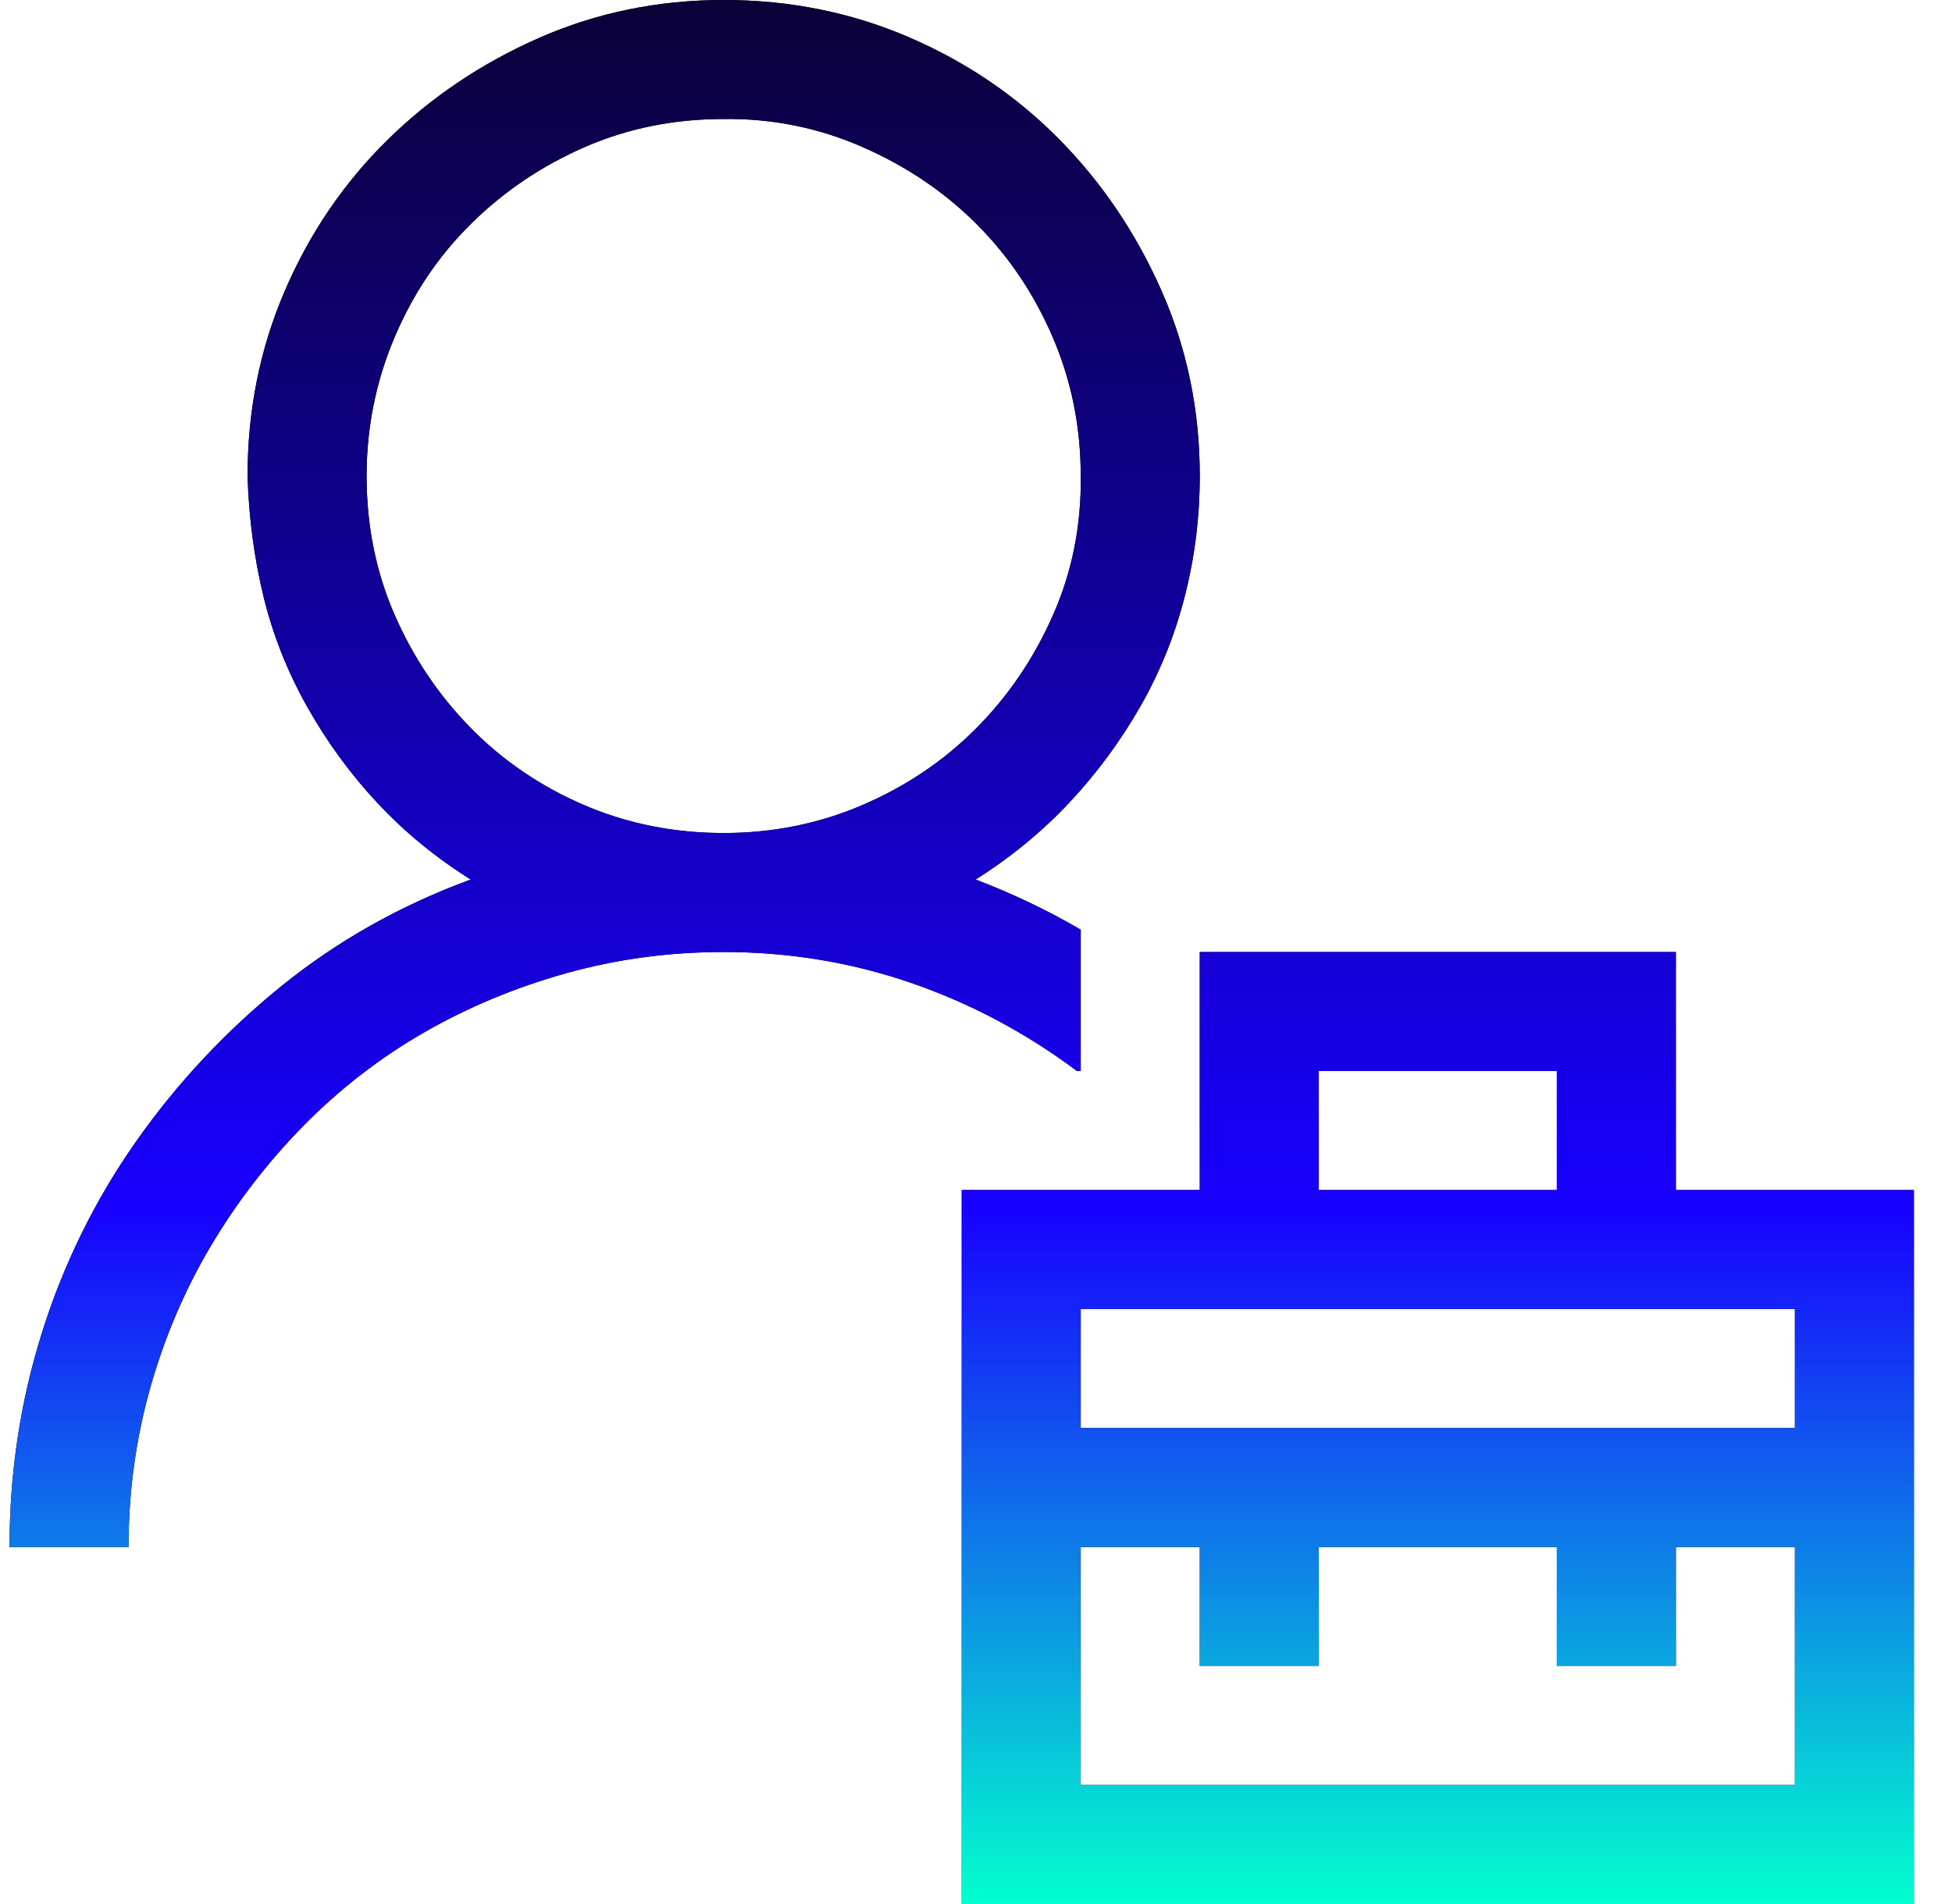
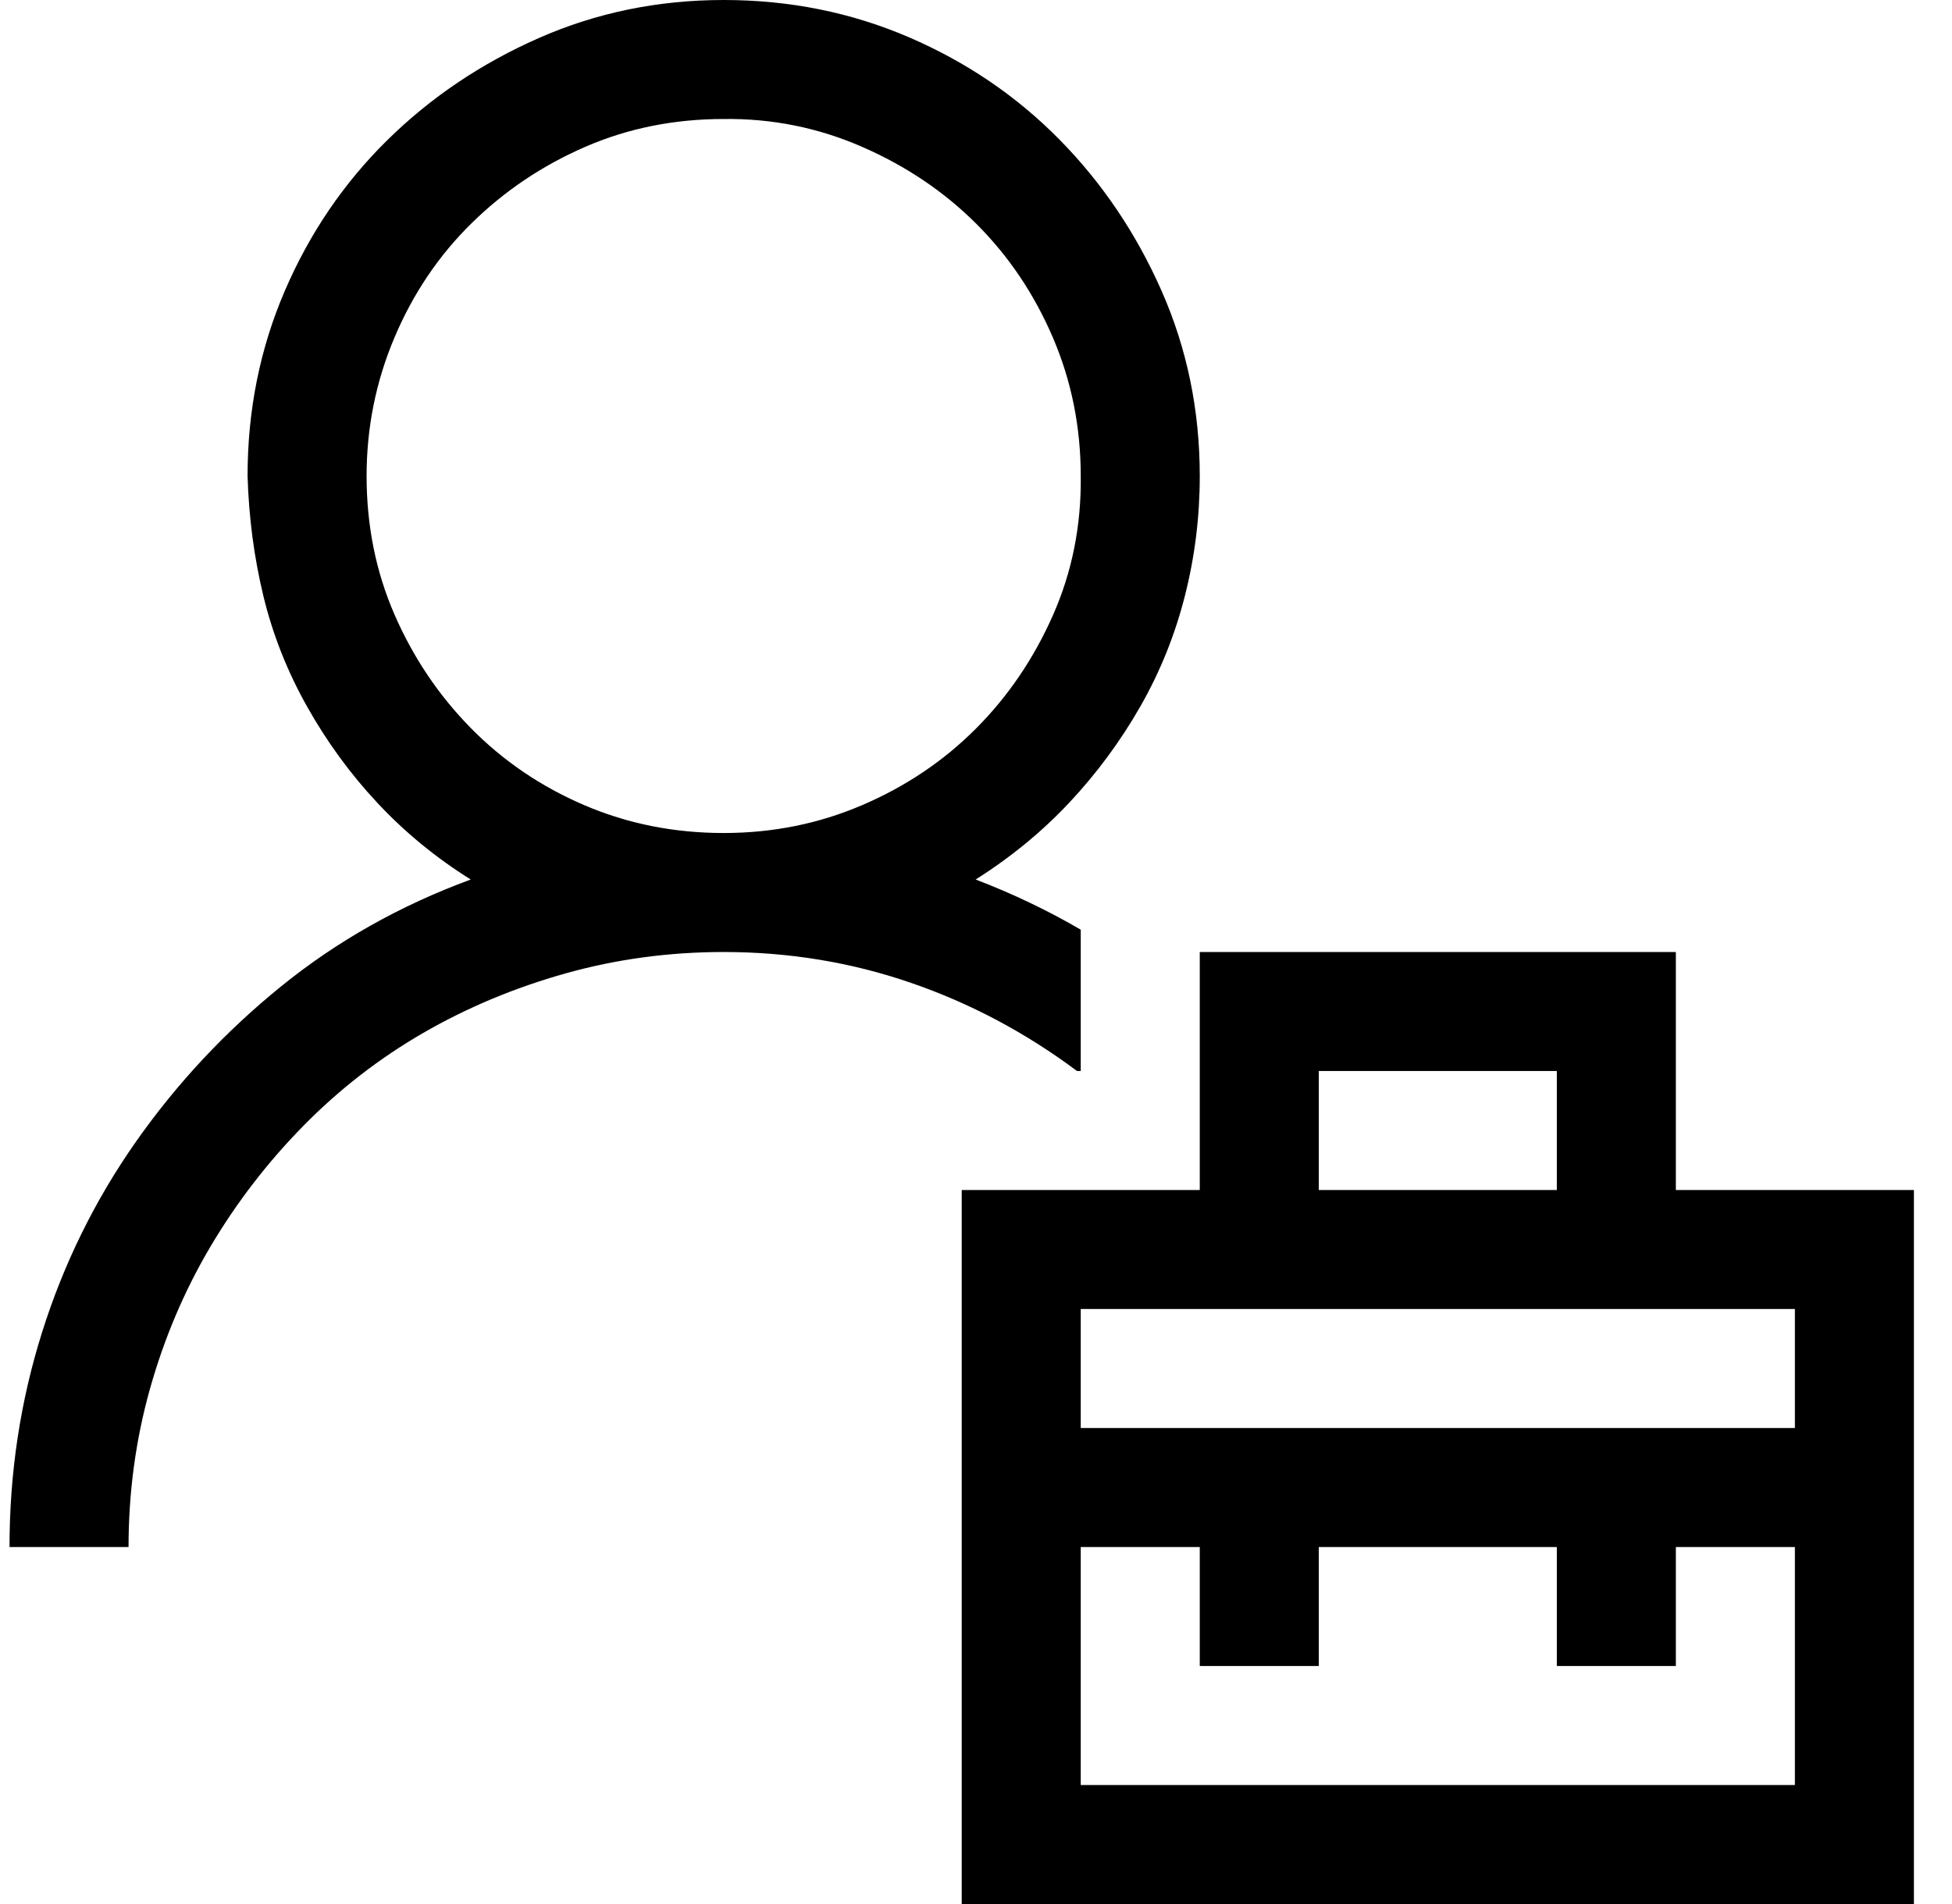
<svg xmlns="http://www.w3.org/2000/svg" width="41" height="40" viewBox="0 0 41 40" fill="none">
  <g clip-path="url(#clip0_1888_2822)">
    <path d="M22.622 22.5C21.541 21.693 20.376 21.074 19.126 20.645C17.876 20.215 16.567 20 15.2 20C14.054 20 12.947 20.15 11.88 20.449C10.812 20.749 9.816 21.165 8.891 21.699C7.967 22.233 7.127 22.884 6.372 23.652C5.617 24.421 4.966 25.267 4.419 26.191C3.872 27.116 3.449 28.112 3.149 29.18C2.85 30.247 2.7 31.354 2.7 32.5H0.2C0.2 30.938 0.428 29.434 0.884 27.988C1.339 26.543 1.997 25.208 2.856 23.984C3.716 22.76 4.731 21.673 5.903 20.723C7.075 19.772 8.403 19.023 9.887 18.477C9.158 18.021 8.507 17.487 7.934 16.875C7.361 16.263 6.867 15.586 6.45 14.844C6.033 14.102 5.727 13.327 5.532 12.52C5.337 11.712 5.226 10.872 5.2 10C5.2 8.62 5.46 7.324 5.981 6.113C6.502 4.902 7.218 3.848 8.13 2.949C9.041 2.051 10.102 1.335 11.313 0.801C12.524 0.267 13.82 0 15.2 0C16.58 0 17.876 0.26 19.087 0.781C20.298 1.302 21.352 2.018 22.251 2.93C23.149 3.841 23.865 4.902 24.399 6.113C24.933 7.324 25.2 8.62 25.2 10C25.2 10.859 25.096 11.699 24.887 12.52C24.679 13.34 24.367 14.115 23.95 14.844C23.533 15.573 23.038 16.244 22.466 16.855C21.893 17.467 21.235 18.008 20.493 18.477C21.274 18.776 22.01 19.128 22.7 19.531V22.5H22.622ZM7.7 10C7.7 11.042 7.895 12.012 8.286 12.91C8.677 13.809 9.21 14.603 9.887 15.293C10.565 15.983 11.359 16.523 12.27 16.914C13.182 17.305 14.158 17.5 15.2 17.5C16.229 17.5 17.199 17.305 18.11 16.914C19.022 16.523 19.816 15.99 20.493 15.312C21.17 14.635 21.71 13.841 22.114 12.93C22.518 12.018 22.713 11.042 22.7 10C22.7 8.971 22.505 8.001 22.114 7.09C21.723 6.178 21.189 5.384 20.512 4.707C19.835 4.03 19.035 3.49 18.11 3.086C17.186 2.682 16.216 2.487 15.2 2.5C14.158 2.5 13.188 2.695 12.29 3.086C11.391 3.477 10.597 4.01 9.907 4.688C9.217 5.365 8.677 6.165 8.286 7.09C7.895 8.014 7.7 8.984 7.7 10ZM40.2 25V40H20.2V25H25.2V20H35.2V25H40.2ZM27.7 25H32.7V22.5H27.7V25ZM37.7 32.5H35.2V35H32.7V32.5H27.7V35H25.2V32.5H22.7V37.5H37.7V32.5ZM37.7 27.5H22.7V30H37.7V27.5Z" fill="black" />
-     <path d="M22.622 22.5C21.541 21.693 20.376 21.074 19.126 20.645C17.876 20.215 16.567 20 15.2 20C14.054 20 12.947 20.15 11.88 20.449C10.812 20.749 9.816 21.165 8.891 21.699C7.967 22.233 7.127 22.884 6.372 23.652C5.617 24.421 4.966 25.267 4.419 26.191C3.872 27.116 3.449 28.112 3.149 29.18C2.85 30.247 2.7 31.354 2.7 32.5H0.2C0.2 30.938 0.428 29.434 0.884 27.988C1.339 26.543 1.997 25.208 2.856 23.984C3.716 22.76 4.731 21.673 5.903 20.723C7.075 19.772 8.403 19.023 9.887 18.477C9.158 18.021 8.507 17.487 7.934 16.875C7.361 16.263 6.867 15.586 6.45 14.844C6.033 14.102 5.727 13.327 5.532 12.52C5.337 11.712 5.226 10.872 5.2 10C5.2 8.62 5.46 7.324 5.981 6.113C6.502 4.902 7.218 3.848 8.13 2.949C9.041 2.051 10.102 1.335 11.313 0.801C12.524 0.267 13.82 0 15.2 0C16.58 0 17.876 0.26 19.087 0.781C20.298 1.302 21.352 2.018 22.251 2.93C23.149 3.841 23.865 4.902 24.399 6.113C24.933 7.324 25.2 8.62 25.2 10C25.2 10.859 25.096 11.699 24.887 12.52C24.679 13.34 24.367 14.115 23.95 14.844C23.533 15.573 23.038 16.244 22.466 16.855C21.893 17.467 21.235 18.008 20.493 18.477C21.274 18.776 22.01 19.128 22.7 19.531V22.5H22.622ZM7.7 10C7.7 11.042 7.895 12.012 8.286 12.91C8.677 13.809 9.21 14.603 9.887 15.293C10.565 15.983 11.359 16.523 12.27 16.914C13.182 17.305 14.158 17.5 15.2 17.5C16.229 17.5 17.199 17.305 18.11 16.914C19.022 16.523 19.816 15.99 20.493 15.312C21.17 14.635 21.71 13.841 22.114 12.93C22.518 12.018 22.713 11.042 22.7 10C22.7 8.971 22.505 8.001 22.114 7.09C21.723 6.178 21.189 5.384 20.512 4.707C19.835 4.03 19.035 3.49 18.11 3.086C17.186 2.682 16.216 2.487 15.2 2.5C14.158 2.5 13.188 2.695 12.29 3.086C11.391 3.477 10.597 4.01 9.907 4.688C9.217 5.365 8.677 6.165 8.286 7.09C7.895 8.014 7.7 8.984 7.7 10ZM40.2 25V40H20.2V25H25.2V20H35.2V25H40.2ZM27.7 25H32.7V22.5H27.7V25ZM37.7 32.5H35.2V35H32.7V32.5H27.7V35H25.2V32.5H22.7V37.5H37.7V32.5ZM37.7 27.5H22.7V30H37.7V27.5Z" fill="url(#paint0_linear_1888_2822)" />
  </g>
  <defs>
    <linearGradient id="paint0_linear_1888_2822" x1="20.2" y1="40" x2="20.2" y2="2.07476e-07" gradientUnits="userSpaceOnUse">
      <stop stop-color="#03FFCF" />
      <stop offset="0.365" stop-color="#1800FF" />
      <stop offset="1" stop-color="#0A0137" />
    </linearGradient>
    <clipPath id="clip0_1888_2822">
      <rect width="40" height="40" fill="white" transform="translate(0.2)" />
    </clipPath>
  </defs>
</svg>